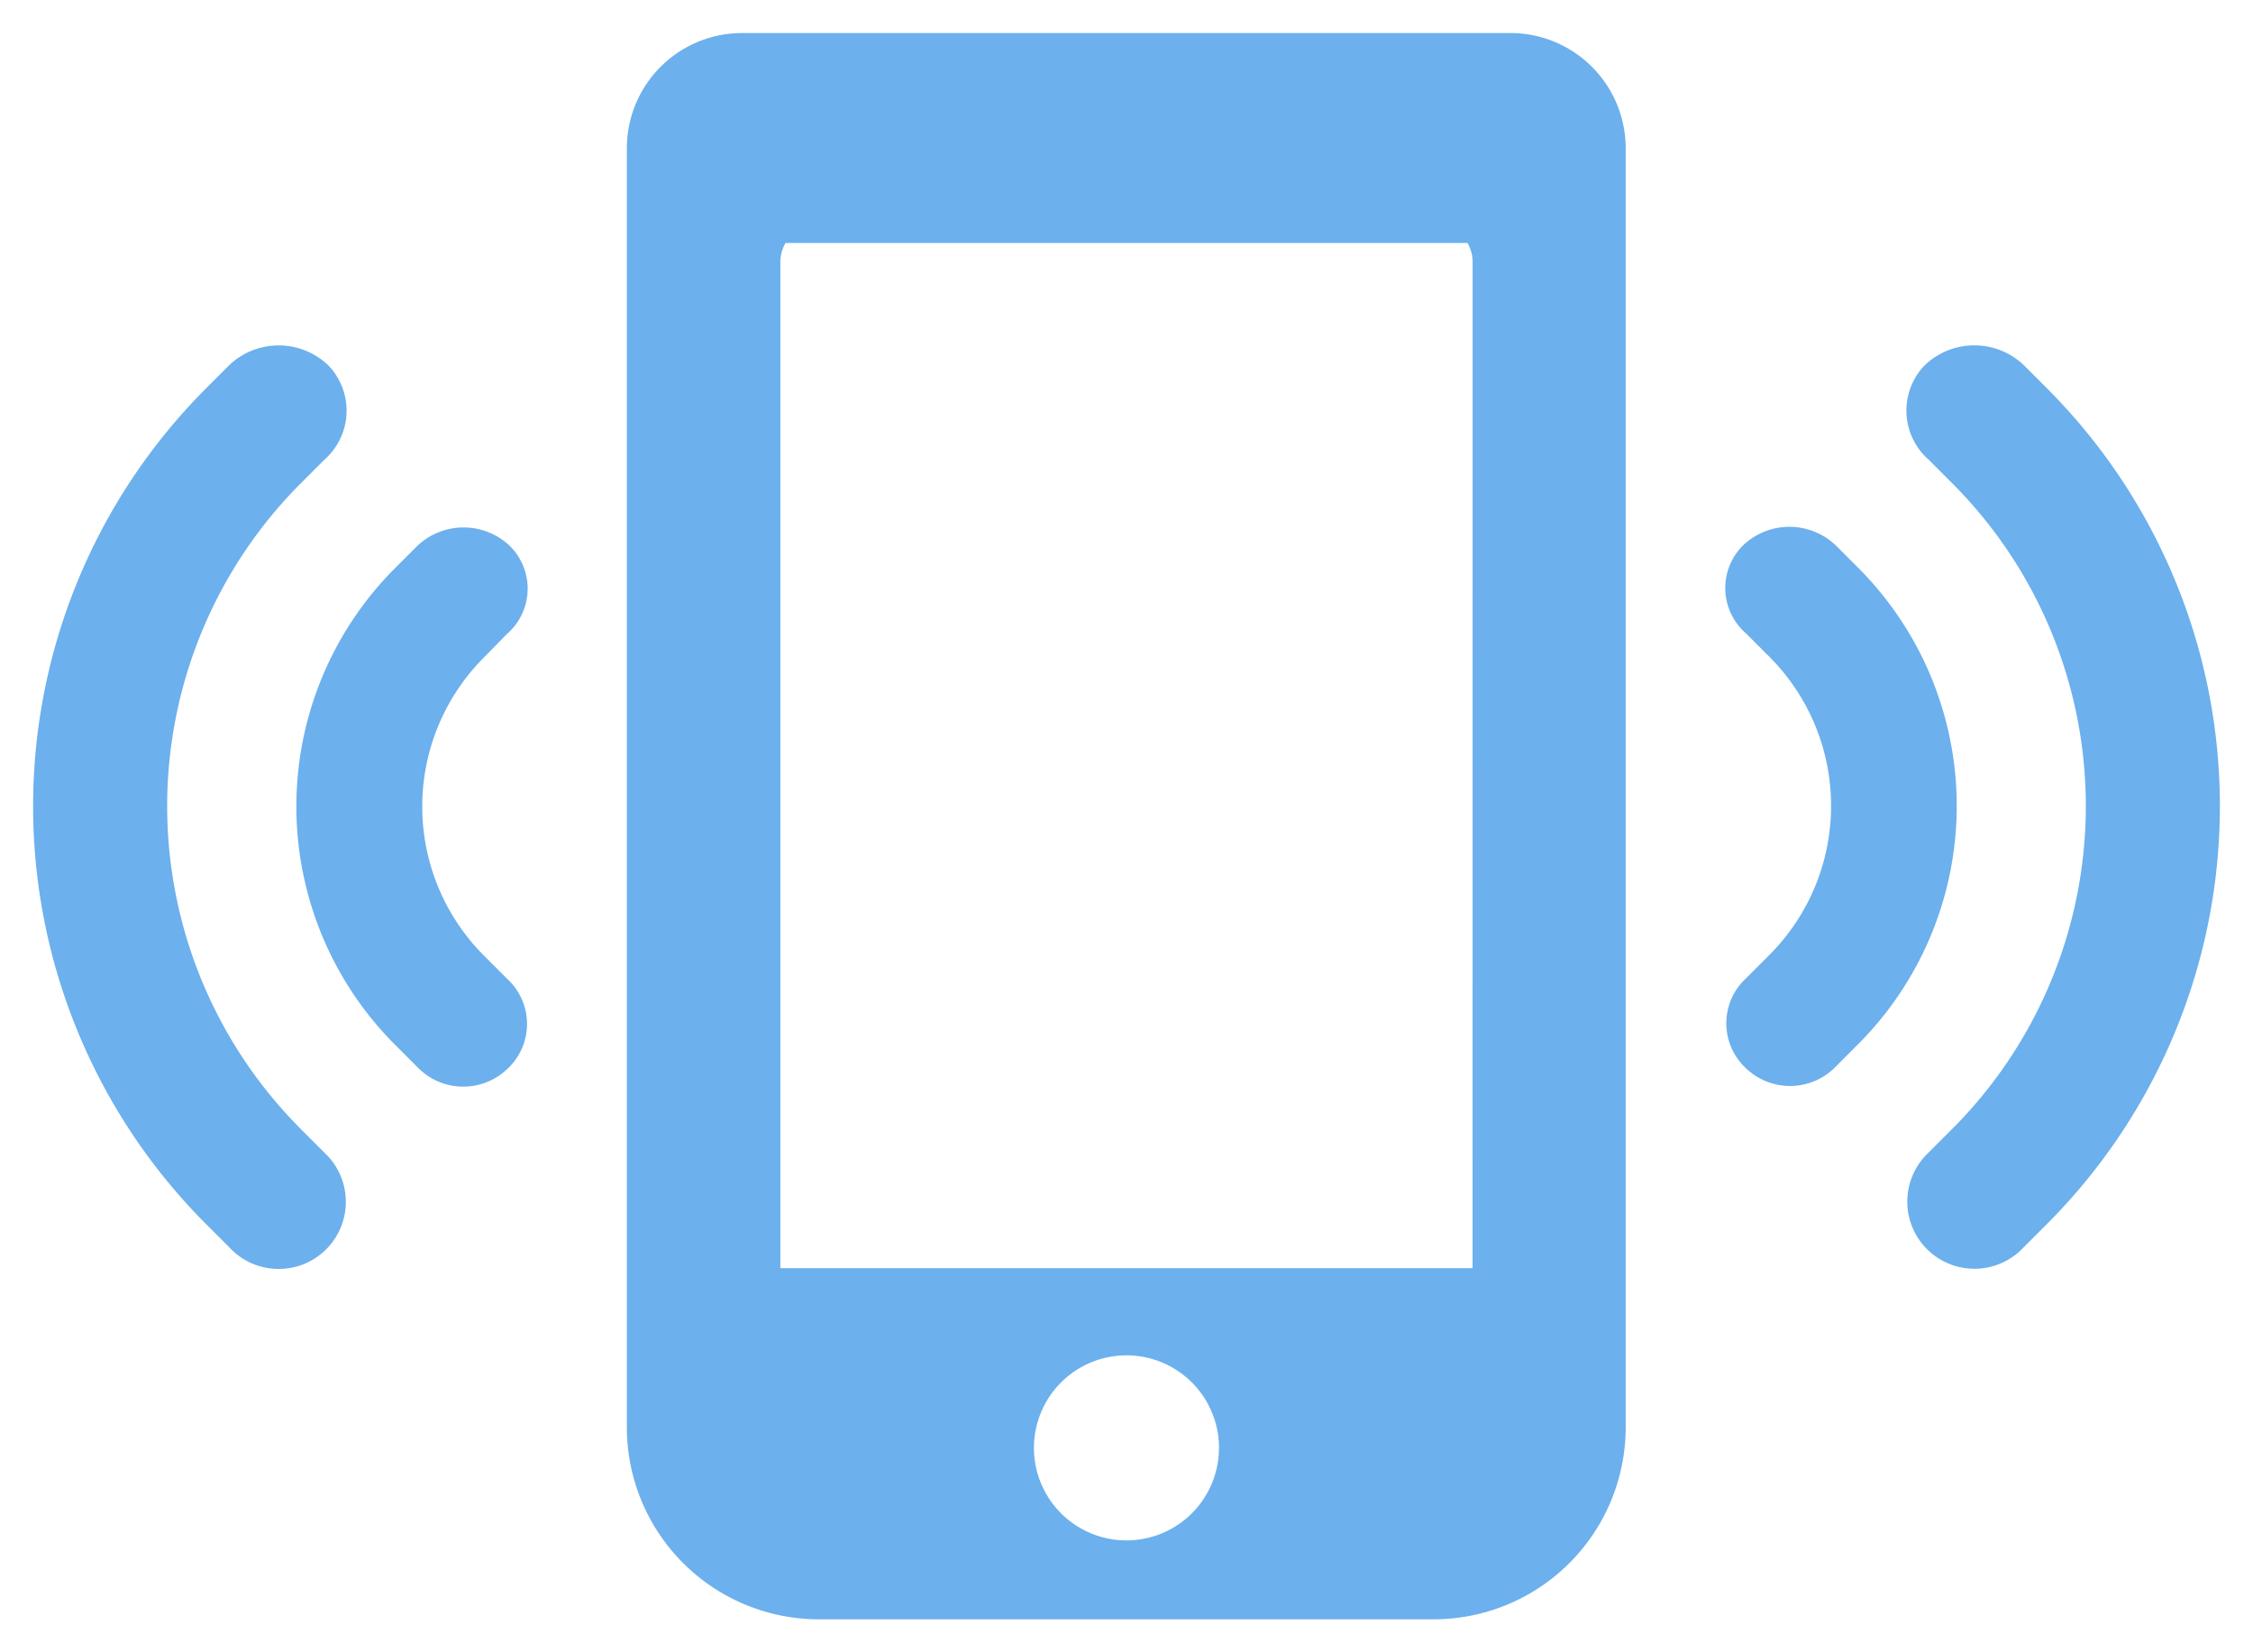
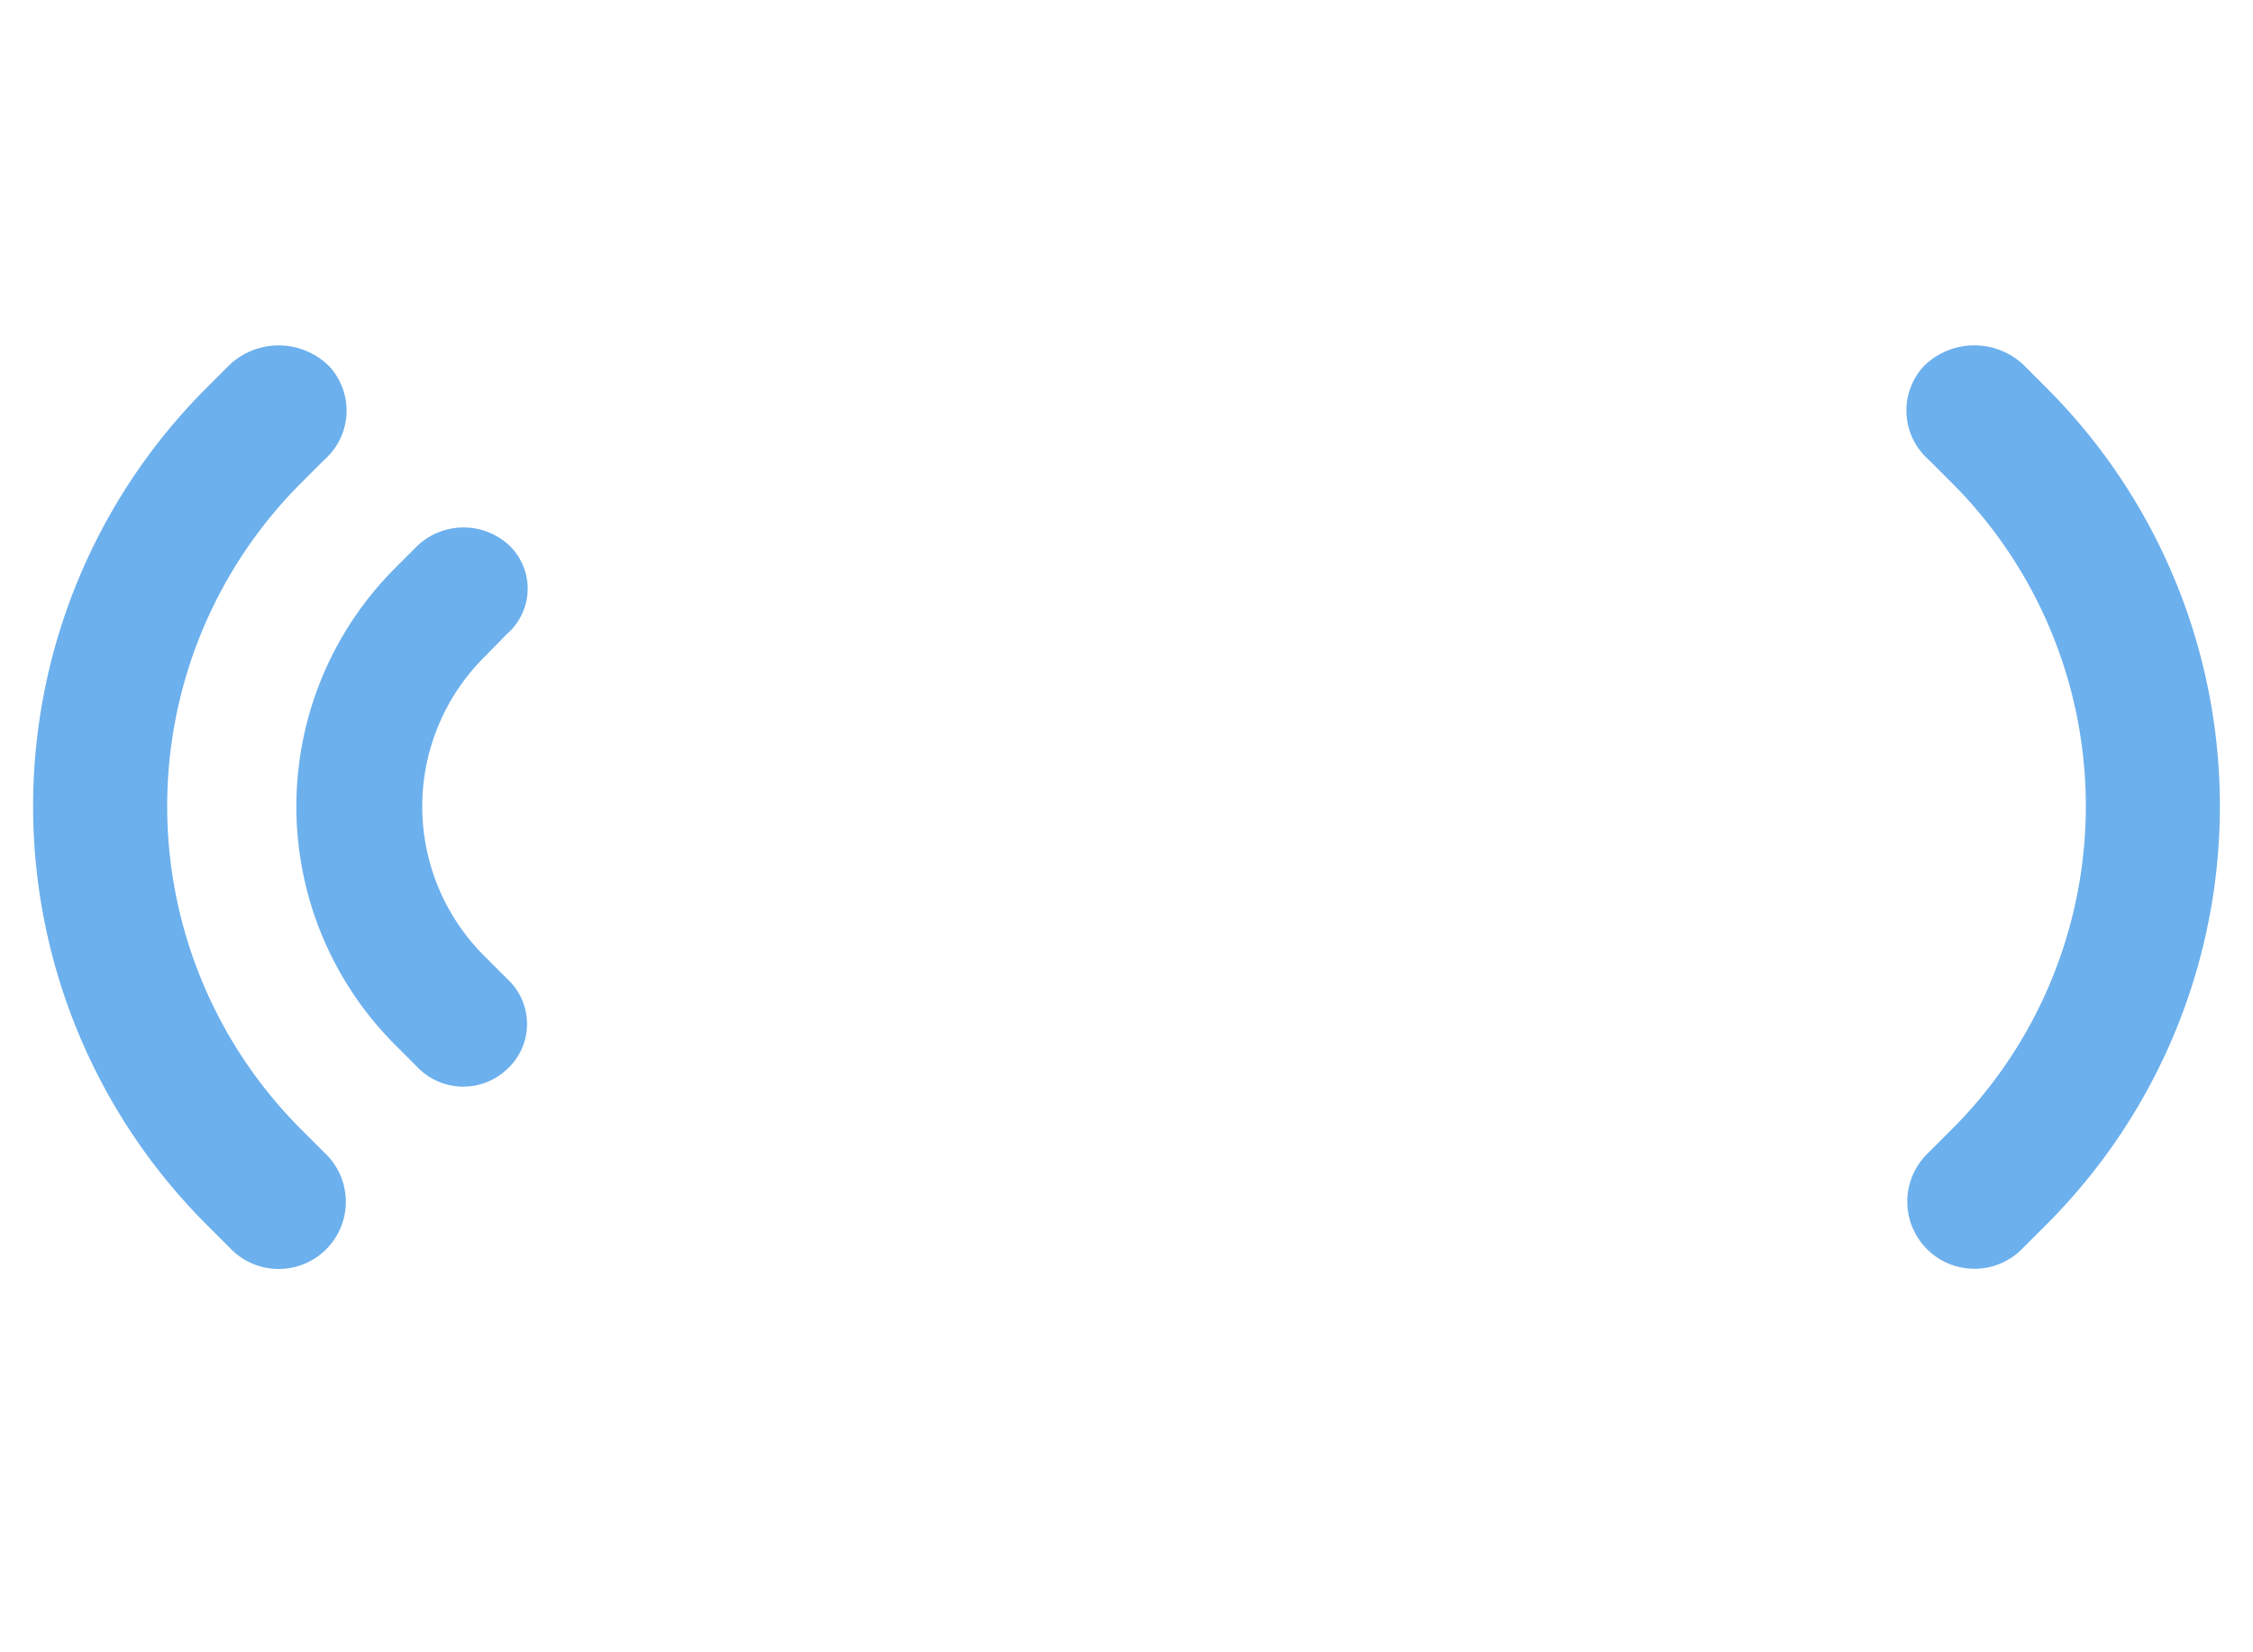
<svg xmlns="http://www.w3.org/2000/svg" width="34.091" height="25" viewBox="0 0 34.091 25">
  <g transform="translate(-113.251 -341.593)">
    <path d="M213.673,359.047l-.359-.359a1.086,1.086,0,0,0-1.5.012.988.988,0,0,0,.063,1.421l.361.361a6.912,6.912,0,0,1,0,9.765l-.361.361a1.016,1.016,0,1,0,1.439,1.433l.359-.359A8.946,8.946,0,0,0,213.673,359.047Z" transform="translate(-69.445 -11.575)" fill="#6cb0ed" />
-     <path d="M212.559,357.893h0a1.625,1.625,0,0,1,1.091.424l.018.017.359.359a9.447,9.447,0,0,1,0,13.344l-.373.372a1.632,1.632,0,0,1-1.1.454,1.482,1.482,0,0,1-1.051-.446,1.513,1.513,0,0,1,.019-2.162l.362-.362a6.412,6.412,0,0,0,0-9.058l-.366-.366a1.485,1.485,0,0,1-.058-2.124A1.544,1.544,0,0,1,212.559,357.893Zm.412,1.159a.626.626,0,0,0-.412-.159.551.551,0,0,0-.393.161.5.5,0,0,0,.066.717l.359.359a7.413,7.413,0,0,1,0,10.472l-.361.361a.512.512,0,0,0-.019.748.483.483,0,0,0,.344.153.627.627,0,0,0,.414-.183l.351-.351a8.446,8.446,0,0,0,0-11.93Z" transform="translate(-69.445 -11.575)" fill="rgba(0,0,0,0)" />
-     <path d="M204.106,368.5l-.342-.342a1.017,1.017,0,0,0-1.395-.006.908.908,0,0,0,.038,1.339l.354.354a3.192,3.192,0,0,1,0,4.51l-.354.354a.926.926,0,0,0,0,1.362.963.963,0,0,0,1.361-.029l.342-.343A5.1,5.1,0,0,0,204.106,368.5Z" transform="translate(-62.736 -18.314)" fill="#6cb0ed" />
    <path d="M203.043,367.382h0a1.575,1.575,0,0,1,1.061.414l.013.013.342.342a5.6,5.6,0,0,1,0,7.906l-.353.353a1.572,1.572,0,0,1-1.063.433,1.4,1.4,0,0,1-.994-.415,1.424,1.424,0,0,1-.014-2.049l.018-.019.354-.354a2.692,2.692,0,0,0,0-3.8l-.348-.348a1.444,1.444,0,0,1-.466-1.029,1.4,1.4,0,0,1,.423-1.022A1.442,1.442,0,0,1,203.043,367.382Zm.375,1.142a.573.573,0,0,0-.375-.142.445.445,0,0,0-.32.128.408.408,0,0,0-.13.3.455.455,0,0,0,.155.322l.013.012.354.354a3.693,3.693,0,0,1,0,5.217l-.343.344c-.318.362-.09.59-.015.665a.394.394,0,0,0,.287.122.562.562,0,0,0,.373-.157l.336-.336a4.6,4.6,0,0,0,0-6.492Z" transform="translate(-62.736 -18.314)" fill="rgba(0,0,0,0)" />
    <path d="M117.8,370.248a6.912,6.912,0,0,1,0-9.765l.361-.361a.988.988,0,0,0,.063-1.421,1.086,1.086,0,0,0-1.5-.012l-.359.359a8.946,8.946,0,0,0,0,12.637l.359.359a1.016,1.016,0,1,0,1.439-1.433Z" transform="translate(0 -11.575)" fill="#6cb0ed" />
    <path d="M117.482,372.864h0a1.632,1.632,0,0,1-1.1-.454l-.014-.014-.359-.359a9.447,9.447,0,0,1,0-13.344l.377-.376a1.625,1.625,0,0,1,1.091-.424,1.544,1.544,0,0,1,1.1.454,1.485,1.485,0,0,1-.058,2.124l0,0-.361.361a6.412,6.412,0,0,0,0,9.057l.361.361a1.513,1.513,0,0,1,.019,2.162A1.483,1.483,0,0,1,117.482,372.864Zm-.414-1.183a.627.627,0,0,0,.414.183.484.484,0,0,0,.344-.153.512.512,0,0,0-.019-.748l-.361-.361a7.413,7.413,0,0,1,0-10.472l.359-.359a.5.5,0,0,0,.066-.717.551.551,0,0,0-.393-.161.626.626,0,0,0-.412.159l-.348.348a8.446,8.446,0,0,0,0,11.93Z" transform="translate(0 -11.575)" fill="rgba(0,0,0,0)" />
    <path d="M130.678,369.5a.908.908,0,0,0,.038-1.339,1.017,1.017,0,0,0-1.394.006l-.342.342a5.1,5.1,0,0,0,0,7.2l.343.343a.963.963,0,0,0,1.361.029.926.926,0,0,0,0-1.362l-.354-.354a3.192,3.192,0,0,1,0-4.51Z" transform="translate(-9.757 -18.314)" fill="#6cb0ed" />
-     <path d="M130.042,367.382h0a1.442,1.442,0,0,1,1.027.42,1.4,1.4,0,0,1,.423,1.023,1.444,1.444,0,0,1-.466,1.029l-.348.348a2.692,2.692,0,0,0,0,3.8l.372.374a1.424,1.424,0,0,1-.014,2.049,1.4,1.4,0,0,1-.994.415,1.572,1.572,0,0,1-1.063-.433l-.011-.01-.343-.343a5.6,5.6,0,0,1,0-7.906l.356-.355A1.575,1.575,0,0,1,130.042,367.382Zm.272,7.674-.344-.344a3.693,3.693,0,0,1,0-5.217l.367-.366a.455.455,0,0,0,.155-.322.409.409,0,0,0-.13-.3.445.445,0,0,0-.32-.128h0a.573.573,0,0,0-.375.142l-.335.334a4.6,4.6,0,0,0,0,6.492l.337.337a.562.562,0,0,0,.373.157.4.4,0,0,0,.287-.122C130.4,375.646,130.631,375.418,130.313,375.056Z" transform="translate(-9.757 -18.314)" fill="rgba(0,0,0,0)" />
-     <path d="M158.137,342.093H146.5a1.744,1.744,0,0,0-1.739,1.739v19.362a2.907,2.907,0,0,0,2.9,2.9h9.314a2.907,2.907,0,0,0,2.9-2.9V343.832A1.744,1.744,0,0,0,158.137,342.093ZM152.321,364.9a1.4,1.4,0,1,1,1.4-1.4A1.4,1.4,0,0,1,152.321,364.9Zm5.237-4.119H147.084V345.55a.563.563,0,0,1,.079-.281h10.317a.563.563,0,0,1,.079.281Z" transform="translate(-22.025)" fill="#6cb0ed" />
    <path d="M146.5,341.593h11.633a2.242,2.242,0,0,1,2.239,2.239v19.362a3.4,3.4,0,0,1-3.4,3.4h-9.314a3.4,3.4,0,0,1-3.4-3.4V343.832A2.242,2.242,0,0,1,146.5,341.593Zm10.474,24a2.4,2.4,0,0,0,2.4-2.4V343.832a1.241,1.241,0,0,0-1.239-1.239H146.5a1.241,1.241,0,0,0-1.239,1.239v19.362a2.4,2.4,0,0,0,2.4,2.4Zm-10.1-20.824h10.895l.144.25a1.067,1.067,0,0,1,.145.531v15.732H146.584V345.55a1.067,1.067,0,0,1,.145-.531Zm10.184,1h-9.474v14.514h9.474Zm-4.737,15.839a1.9,1.9,0,1,1-1.9,1.9A1.9,1.9,0,0,1,152.321,361.607Zm0,2.794a.9.9,0,1,0-.9-.9A.9.9,0,0,0,152.321,364.4Z" transform="translate(-22.025)" fill="rgba(0,0,0,0)" />
  </g>
</svg>